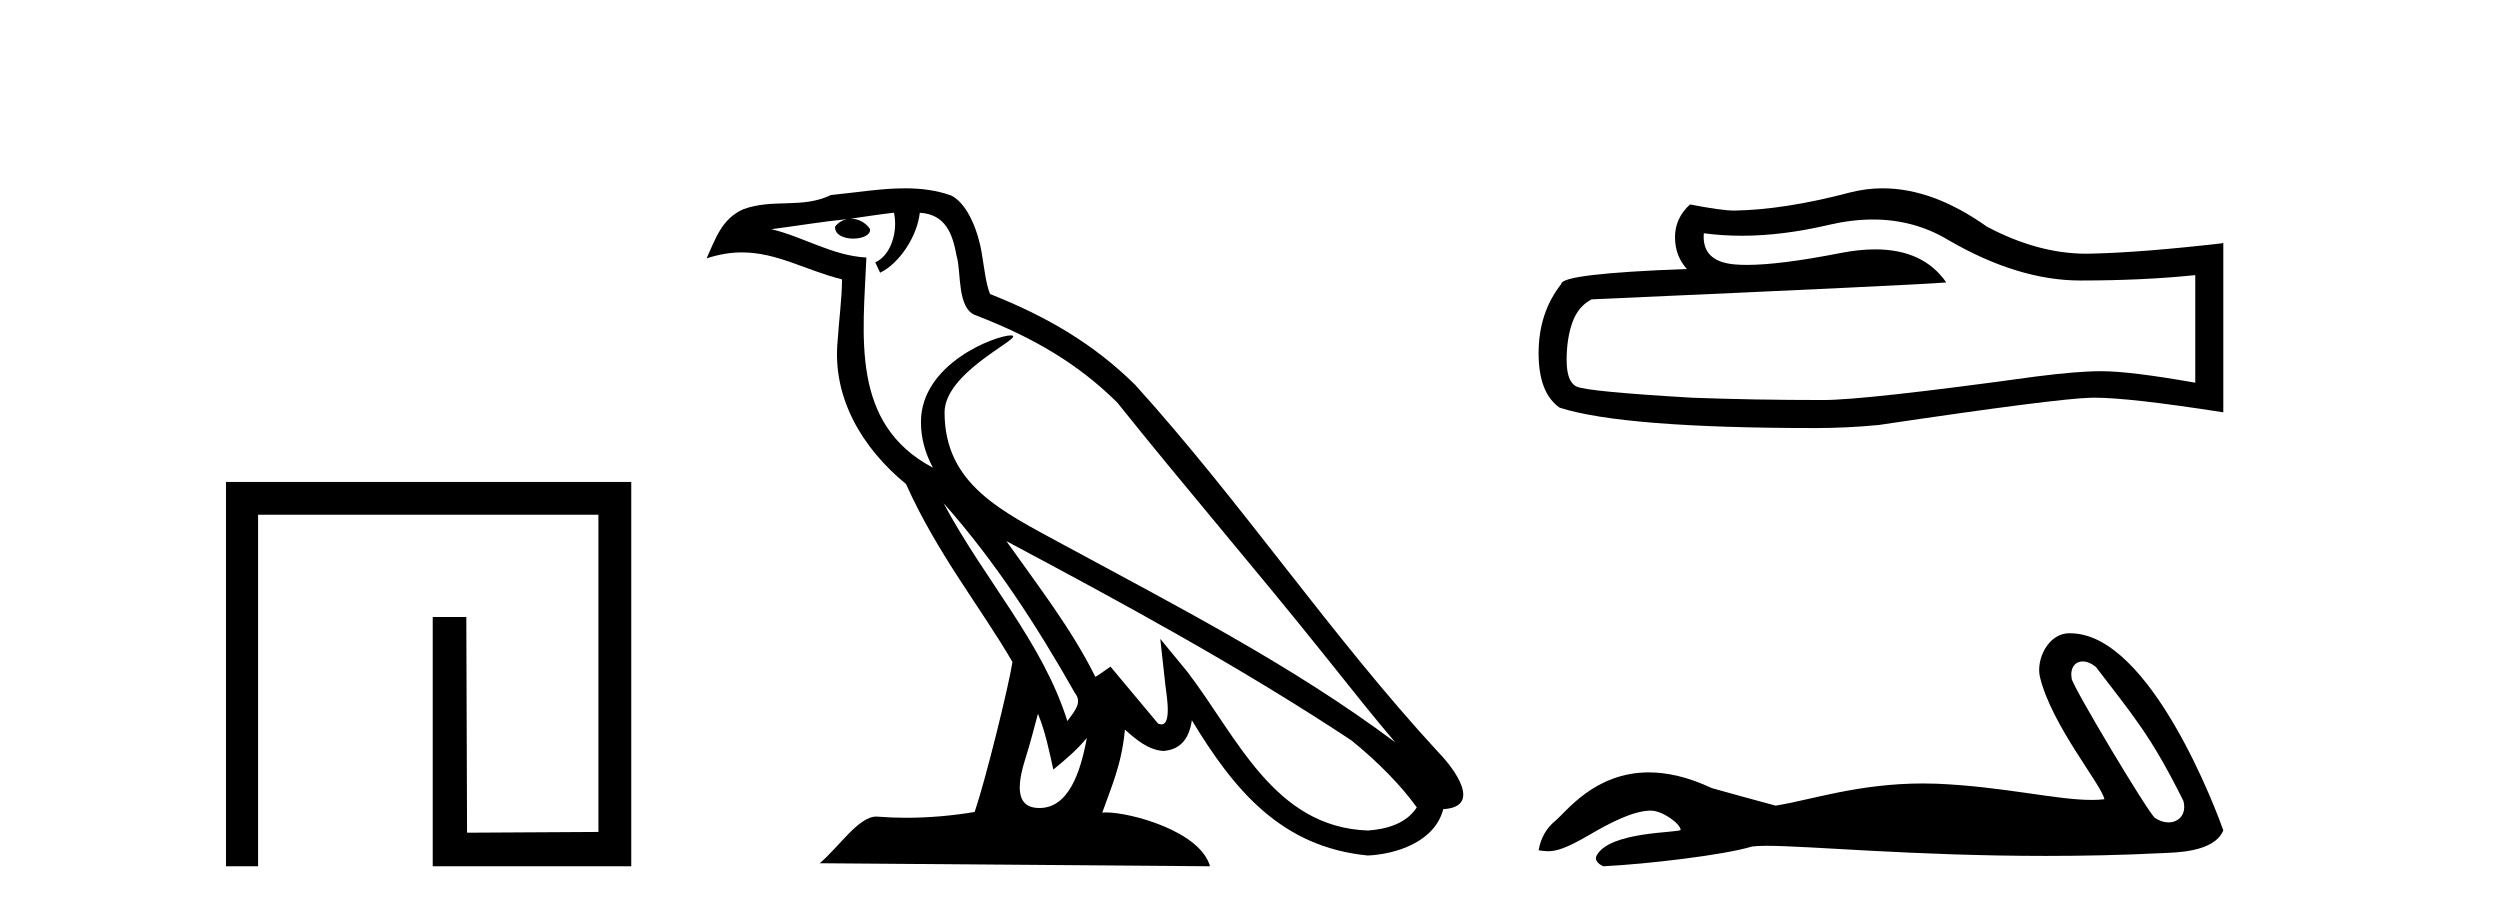
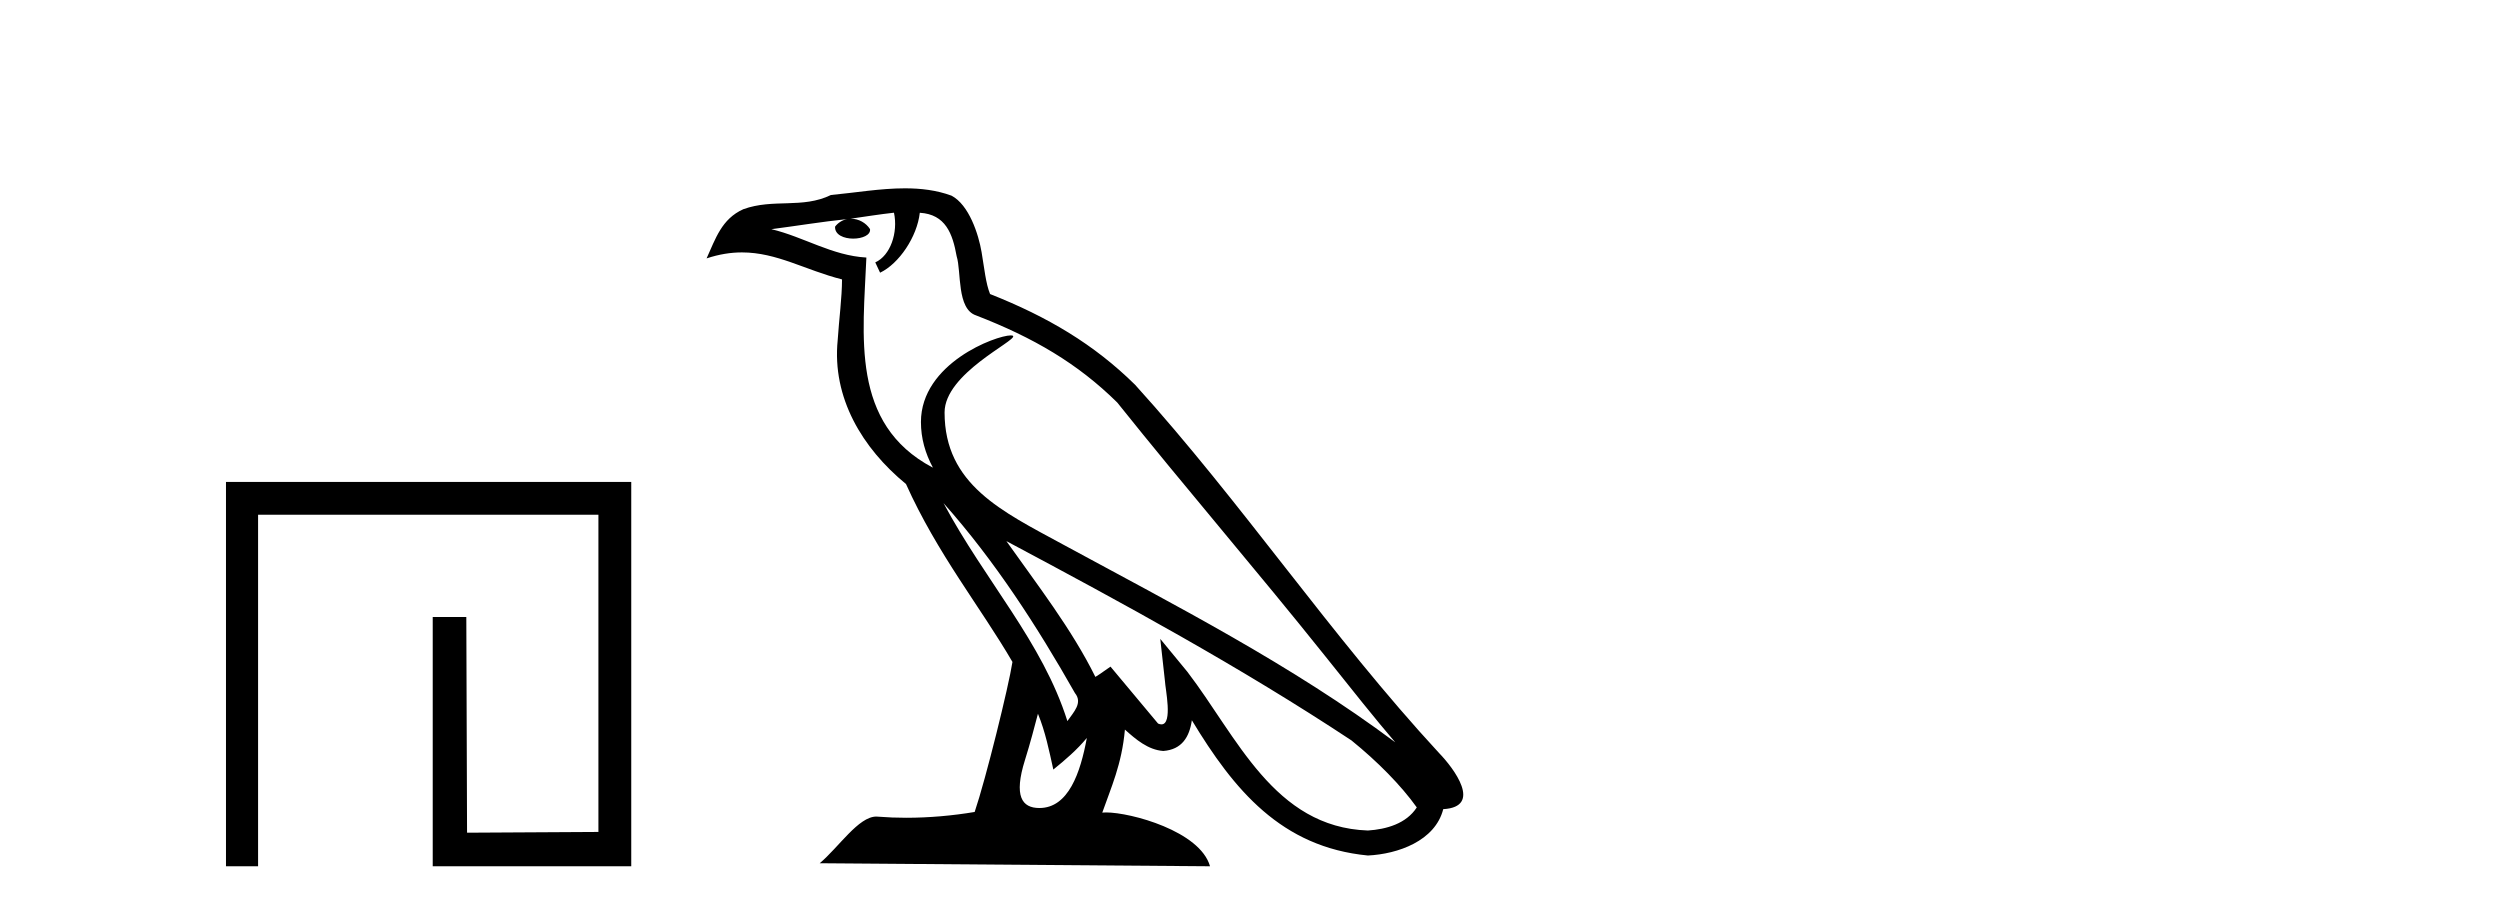
<svg xmlns="http://www.w3.org/2000/svg" width="112.0" height="41.0">
  <path d="M 10.124 21.59 L 10.124 38.809 L 11.562 38.809 L 11.562 23.061 L 26.809 23.061 L 26.809 37.271 L 20.924 37.305 L 20.891 27.642 L 19.386 27.642 L 19.386 38.809 L 28.28 38.809 L 28.28 21.59 Z" style="fill:#000000;stroke:none" />
  <path d="M 42.27 22.54 L 42.27 22.54 C 44.564 25.118 46.464 28.06 48.157 31.048 C 48.513 31.486 48.112 31.888 47.819 32.305 C 46.703 28.763 44.136 26.03 42.27 22.54 ZM 40.05 9.529 C 40.241 10.422 39.889 11.451 39.212 11.755 L 39.428 12.217 C 40.274 11.815 41.086 10.612 41.207 9.532 C 42.362 9.601 42.677 10.47 42.858 11.479 C 43.074 12.168 42.855 13.841 43.728 14.13 C 46.309 15.129 48.281 16.285 50.051 18.031 C 53.106 21.852 56.299 25.552 59.354 29.376 C 60.541 30.865 61.626 32.228 62.508 33.257 C 57.868 29.789 52.684 27.136 47.599 24.38 C 44.896 22.911 42.317 21.71 42.317 18.477 C 42.317 16.738 45.522 15.281 45.389 15.055 C 45.378 15.035 45.341 15.026 45.282 15.026 C 44.625 15.026 41.258 16.274 41.258 18.907 C 41.258 19.637 41.453 20.313 41.792 20.944 C 41.787 20.944 41.782 20.943 41.777 20.943 C 38.084 18.986 38.67 15.028 38.814 11.538 C 37.279 11.453 36.015 10.616 34.558 10.267 C 35.688 10.121 36.815 9.933 37.948 9.816 L 37.948 9.816 C 37.735 9.858 37.541 9.982 37.411 10.154 C 37.393 10.526 37.814 10.69 38.224 10.69 C 38.624 10.69 39.014 10.534 38.977 10.264 C 38.796 9.982 38.466 9.799 38.128 9.799 C 38.118 9.799 38.108 9.799 38.099 9.799 C 38.662 9.719 39.413 9.599 40.05 9.529 ZM 46.5 31.976 C 46.831 32.78 47.002 33.632 47.189 34.476 C 47.727 34.04 48.249 33.593 48.69 33.06 L 48.69 33.06 C 48.403 34.623 47.866 36.199 46.565 36.199 C 45.777 36.199 45.412 35.667 45.917 34.054 C 46.155 33.293 46.345 32.566 46.5 31.976 ZM 45.086 24.242 L 45.086 24.242 C 50.352 27.047 55.566 29.879 60.546 33.171 C 61.719 34.122 62.764 35.181 63.472 36.172 C 63.002 36.901 62.109 37.152 61.283 37.207 C 57.068 37.06 55.418 32.996 53.191 30.093 L 51.98 28.622 L 52.189 30.507 C 52.203 30.846 52.551 32.452 52.033 32.452 C 51.988 32.452 51.938 32.44 51.881 32.415 L 49.75 29.865 C 49.522 30.015 49.308 30.186 49.073 30.325 C 48.016 28.187 46.469 26.196 45.086 24.242 ZM 40.541 8.437 C 39.435 8.437 38.301 8.636 37.226 8.736 C 35.944 9.361 34.645 8.884 33.3 9.373 C 32.329 9.809 32.057 10.693 31.655 11.576 C 32.227 11.386 32.748 11.308 33.239 11.308 C 34.806 11.308 36.067 12.097 37.723 12.518 C 37.72 13.349 37.59 14.292 37.528 15.242 C 37.271 17.816 38.628 20.076 40.589 21.685 C 41.994 24.814 43.938 27.214 45.358 29.655 C 45.188 30.752 44.168 34.89 43.665 36.376 C 42.679 36.542 41.627 36.636 40.593 36.636 C 40.175 36.636 39.761 36.62 39.354 36.588 C 39.323 36.584 39.291 36.582 39.26 36.582 C 38.462 36.582 37.585 37.945 36.724 38.673 L 54.209 38.809 C 53.763 37.233 50.656 36.397 49.552 36.397 C 49.489 36.397 49.432 36.399 49.382 36.405 C 49.772 35.29 50.258 34.243 50.396 32.686 C 50.884 33.123 51.432 33.595 52.115 33.644 C 52.95 33.582 53.289 33.011 53.395 32.267 C 55.287 35.396 57.402 37.951 61.283 38.327 C 62.624 38.261 64.295 37.675 64.657 36.25 C 66.436 36.149 65.131 34.416 64.471 33.737 C 59.631 28.498 55.635 22.517 50.852 17.238 C 49.01 15.421 46.93 14.192 44.355 13.173 C 44.163 12.702 44.1 12.032 43.975 11.295 C 43.839 10.491 43.41 9.174 42.626 8.765 C 41.958 8.519 41.255 8.437 40.541 8.437 Z" style="fill:#000000;stroke:none" />
-   <path d="M 83.907 9.834 Q 85.765 9.834 87.296 10.76 Q 90.412 12.567 93.201 12.567 Q 96.007 12.567 98.348 12.326 L 98.348 17.146 Q 95.439 16.63 94.148 16.63 L 94.113 16.63 Q 93.063 16.63 91.187 16.871 Q 83.561 17.921 81.684 17.921 Q 78.569 17.921 75.814 17.818 Q 71.098 17.542 70.633 17.318 Q 70.185 17.112 70.185 16.131 Q 70.185 15.167 70.443 14.444 Q 70.702 13.721 71.304 13.411 Q 86.04 12.757 87.193 12.653 Q 86.166 11.172 84.011 11.172 Q 83.312 11.172 82.493 11.328 Q 79.749 11.868 78.261 11.868 Q 77.948 11.868 77.691 11.844 Q 76.227 11.706 76.331 10.45 L 76.331 10.45 Q 77.153 10.561 78.028 10.561 Q 79.867 10.561 81.943 10.071 Q 82.967 9.834 83.907 9.834 ZM 84.345 8.437 Q 83.6 8.437 82.872 8.625 Q 79.929 9.4 77.691 9.434 Q 77.14 9.434 75.711 9.159 Q 75.04 9.778 75.04 10.622 Q 75.04 11.465 75.573 12.051 Q 69.944 12.257 69.944 12.722 Q 68.929 14.013 68.929 15.821 Q 68.929 17.611 69.875 18.265 Q 72.733 19.177 81.357 19.177 Q 82.734 19.177 84.163 19.04 Q 92.151 17.852 93.683 17.818 Q 93.755 17.816 93.834 17.816 Q 95.407 17.816 99.604 18.472 L 99.604 10.863 L 99.57 10.897 Q 95.972 11.311 93.7 11.362 Q 93.583 11.366 93.467 11.366 Q 91.304 11.366 89.018 10.157 Q 86.599 8.437 84.345 8.437 Z" style="fill:#000000;stroke:none" />
-   <path d="M 93.306 29.633 C 93.482 29.633 93.688 29.71 93.895 29.878 C 95.536 32.031 96.346 32.924 97.815 35.879 C 97.973 36.468 97.616 36.844 97.148 36.844 C 96.952 36.844 96.737 36.778 96.533 36.635 C 96.199 36.349 92.882 30.806 92.811 30.407 C 92.727 29.927 92.961 29.633 93.306 29.633 ZM 92.701 28.37 C 91.754 28.37 91.203 29.555 91.391 30.334 C 91.917 32.507 94.158 35.163 94.277 35.806 C 94.1 35.828 93.911 35.837 93.708 35.837 C 92.113 35.837 89.746 35.238 86.784 35.111 C 86.571 35.103 86.363 35.099 86.157 35.099 C 83.24 35.099 81.106 35.847 79.547 36.092 C 78.57 35.83 77.616 35.568 76.687 35.306 C 75.61 34.799 74.674 34.603 73.867 34.603 C 71.435 34.603 70.163 36.378 69.679 36.771 C 69.274 37.105 69.024 37.546 68.929 38.094 C 69.077 38.115 69.209 38.135 69.355 38.135 C 69.723 38.135 70.175 38.005 71.181 37.415 C 72.23 36.8 73.178 36.337 73.927 36.315 C 73.934 36.315 73.941 36.315 73.948 36.315 C 74.483 36.315 75.271 36.896 75.295 37.178 C 75.176 37.321 72.154 37.234 71.539 38.309 C 71.369 38.605 71.777 38.785 71.825 38.809 C 73.779 38.714 77.251 38.305 78.49 37.924 C 78.646 37.902 78.865 37.892 79.144 37.892 C 81.057 37.892 85.748 38.345 91.661 38.345 C 93.297 38.345 95.026 38.311 96.816 38.222 C 97.415 38.192 99.192 38.202 99.604 37.2 C 99.366 36.509 96.366 28.38 92.754 28.371 C 92.736 28.37 92.719 28.37 92.701 28.37 Z" style="fill:#000000;stroke:none" />
</svg>